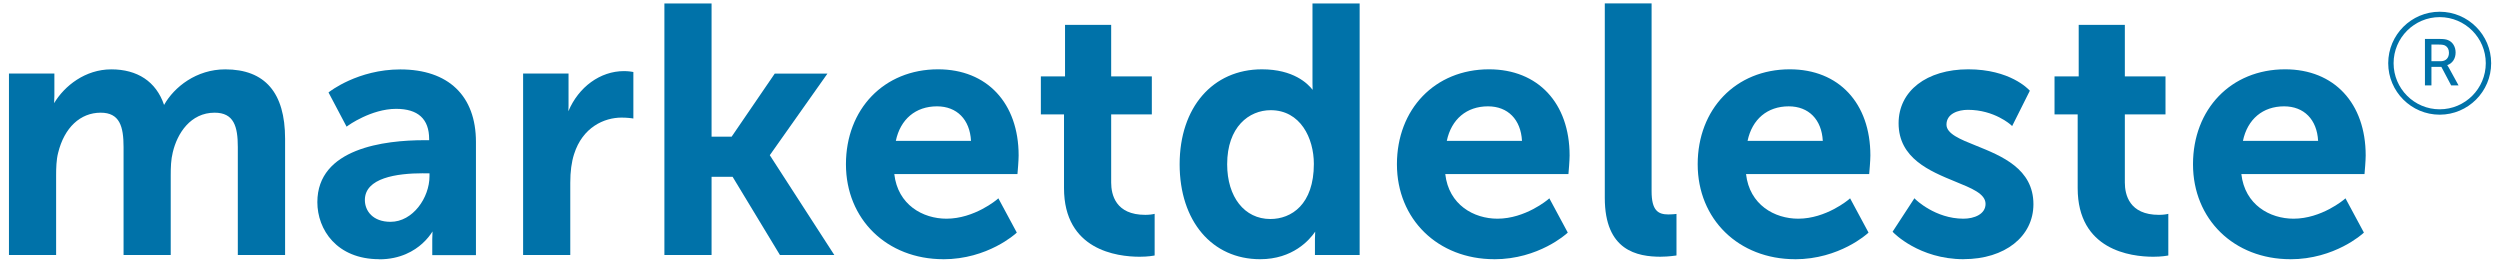
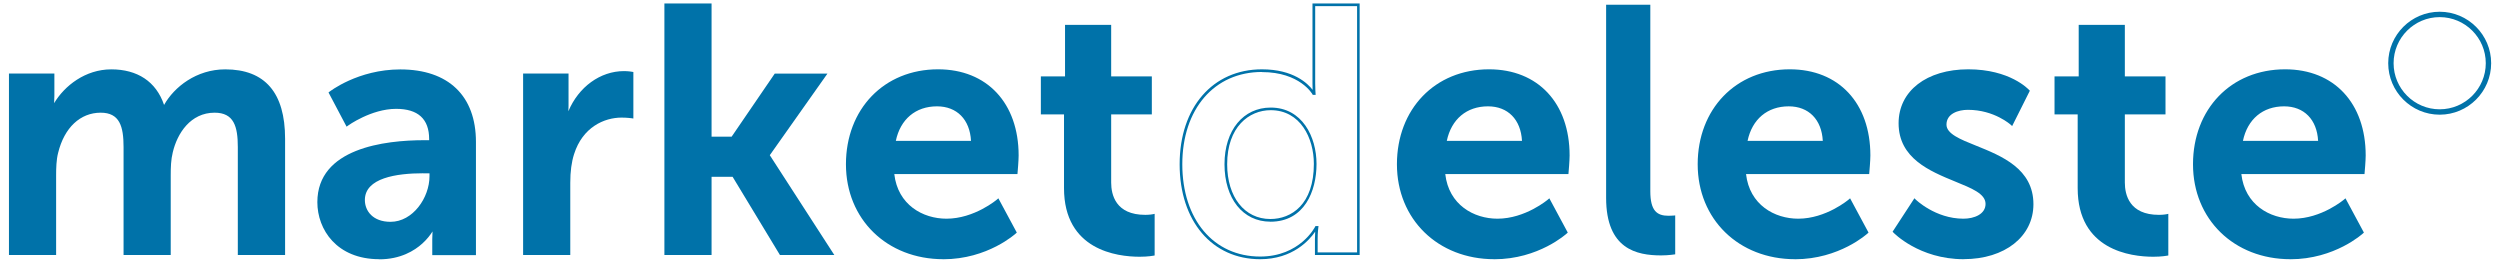
<svg xmlns="http://www.w3.org/2000/svg" width="254" height="27" viewBox="0 0 254 27" fill="none">
  <path d="M1.04 7.604H5.384V9.706C5.384 10.383 5.311 10.955 5.311 10.955H5.384C6.274 9.176 8.449 7.178 11.295 7.178C14.141 7.178 15.853 8.458 16.602 10.919H16.675C17.674 8.957 20.026 7.178 22.872 7.178C26.649 7.178 28.819 9.316 28.819 14.087V25.768H24.297V14.941C24.297 12.875 23.907 11.309 21.805 11.309C19.49 11.309 17.96 13.161 17.424 15.44C17.247 16.153 17.211 16.933 17.211 17.792V25.768H12.689V14.941C12.689 12.984 12.367 11.309 10.233 11.309C7.882 11.309 6.352 13.161 5.78 15.477C5.603 16.153 5.566 16.975 5.566 17.792V25.768H1.045V7.604H1.04Z" fill="#0072A9" />
  <path d="M28.954 25.908H24.162V14.945C24.162 12.843 23.762 11.449 21.805 11.449C19.37 11.449 18.012 13.53 17.554 15.476C17.367 16.215 17.346 17.026 17.346 17.796V25.908H12.554V14.945C12.554 12.843 12.159 11.449 10.233 11.449C8.152 11.449 6.539 12.968 5.91 15.512C5.722 16.22 5.702 17.104 5.702 17.796V25.908H0.91V7.474H5.525V9.711C5.525 10.002 5.514 10.268 5.499 10.481C6.555 8.712 8.673 7.047 11.305 7.047C13.938 7.047 15.858 8.264 16.67 10.663C17.695 8.832 19.963 7.047 22.882 7.047C26.92 7.047 28.965 9.419 28.965 14.092V25.908H28.954ZM24.433 25.637H28.689V14.092C28.689 9.596 26.732 7.317 22.877 7.317C19.968 7.317 17.726 9.159 16.8 10.986L16.763 11.058H16.508L16.477 10.965C15.738 8.545 14.001 7.317 11.3 7.317C8.6 7.317 6.43 9.175 5.509 11.017L5.473 11.09H5.166L5.187 10.939C5.187 10.939 5.254 10.366 5.254 9.711V7.744H1.18V25.642H5.436V17.796C5.436 17.042 5.462 16.178 5.655 15.445C6.31 12.775 8.027 11.178 10.239 11.178C12.45 11.178 12.83 12.989 12.83 14.945V25.637H17.086V17.791C17.086 17.006 17.112 16.173 17.305 15.408C17.918 12.796 19.646 11.173 21.816 11.173C24.126 11.173 24.443 12.983 24.443 14.94V25.632L24.433 25.637Z" fill="#0072A9" />
  <path d="M43.138 14.374H43.741V14.124C43.741 11.736 42.243 10.919 40.25 10.919C37.649 10.919 35.266 12.662 35.266 12.662L33.554 9.42C33.554 9.42 36.369 7.178 40.677 7.178C45.448 7.178 48.226 9.816 48.226 14.41V25.773H44.059V24.275C44.059 23.562 44.132 22.995 44.132 22.995H44.059C44.095 22.995 42.669 26.2 38.538 26.2C35.297 26.2 32.378 24.171 32.378 20.534C32.378 14.764 40.177 14.374 43.133 14.374H43.138ZM39.683 22.672C42.071 22.672 43.778 20.107 43.778 17.901V17.474H42.992C40.677 17.474 36.936 17.797 36.936 20.326C36.936 21.538 37.825 22.678 39.678 22.678L39.683 22.672Z" fill="#0072A9" />
  <path d="M38.538 26.335C34.215 26.335 32.243 23.328 32.243 20.539C32.243 15.06 39.069 14.243 43.133 14.243H43.601V14.129C43.601 12.089 42.472 11.059 40.245 11.059C37.716 11.059 35.359 12.761 35.339 12.776L35.214 12.87L33.377 9.394L33.465 9.326C33.491 9.306 36.364 7.053 40.672 7.053C45.557 7.053 48.356 9.737 48.356 14.42V25.919H43.918V24.29C43.918 23.999 43.929 23.729 43.944 23.515C43.736 23.848 43.398 24.301 42.914 24.738C42.108 25.471 40.692 26.346 38.533 26.346L38.538 26.335ZM43.133 14.509C39.168 14.509 32.508 15.289 32.508 20.534C32.508 23.198 34.392 26.065 38.533 26.065C42.279 26.065 43.71 23.411 43.903 23.016L43.788 22.86H44.277L44.257 23.011C44.257 23.016 44.189 23.583 44.189 24.275V25.638H48.086V14.41C48.086 9.899 45.38 7.313 40.672 7.313C36.879 7.313 34.23 9.092 33.72 9.462L35.307 12.464C35.843 12.1 37.945 10.783 40.245 10.783C42.545 10.783 43.871 11.938 43.871 14.124V14.509H43.133ZM39.678 22.808C37.69 22.808 36.8 21.559 36.8 20.32C36.8 17.854 40.167 17.334 42.992 17.334H43.908V17.896C43.908 20.211 42.097 22.802 39.678 22.802V22.808ZM42.992 17.605C40.292 17.605 37.071 18.078 37.071 20.32C37.071 21.424 37.878 22.537 39.678 22.537C41.946 22.537 43.637 20.086 43.637 17.901V17.61H42.987L42.992 17.605Z" fill="#0072A9" />
  <path d="M53.283 7.604H57.628V10.736C57.628 11.412 57.555 12.016 57.555 12.016H57.628C58.445 9.414 60.62 7.349 63.398 7.349C63.825 7.349 64.22 7.421 64.22 7.421V11.875C64.22 11.875 63.757 11.802 63.153 11.802C61.228 11.802 59.059 12.905 58.2 15.616C57.914 16.506 57.81 17.505 57.81 18.572V25.767H53.288V7.604H53.283Z" fill="#0072A9" />
  <path d="M57.94 25.908H53.148V7.473H57.763V10.741C57.763 10.939 57.758 11.131 57.747 11.303C58.783 8.837 60.984 7.224 63.398 7.224C63.835 7.224 64.225 7.291 64.241 7.296L64.35 7.317V12.042L64.194 12.016C64.194 12.016 63.731 11.948 63.148 11.948C61.384 11.948 59.189 12.926 58.325 15.663C58.065 16.475 57.94 17.427 57.94 18.577V25.908ZM53.419 25.637H57.675V18.577C57.675 17.396 57.805 16.417 58.075 15.58C58.986 12.702 61.296 11.672 63.153 11.672C63.559 11.672 63.897 11.703 64.085 11.724V7.541C63.939 7.52 63.679 7.489 63.398 7.489C60.885 7.489 58.616 9.326 57.758 12.062L57.727 12.156H57.404L57.42 12.005C57.42 12.005 57.487 11.396 57.487 10.741V7.739H53.413V25.637H53.419Z" fill="#0072A9" />
-   <path d="M67.634 0.481H72.155V14.015H74.398L78.779 7.604H83.8L78.066 15.726V15.799L84.513 25.773H79.315L74.507 17.828H72.155V25.773H67.634V0.481Z" fill="#0072A9" />
+   <path d="M67.634 0.481H72.155V14.015H74.398L78.779 7.604H83.8L78.066 15.726L84.513 25.773H79.315L74.507 17.828H72.155V25.773H67.634V0.481Z" fill="#0072A9" />
  <path d="M84.767 25.909H79.242L74.434 17.964H72.295V25.909H67.503V0.352H72.295V13.885H74.335L78.716 7.475H84.07L78.211 15.768L84.767 25.909ZM79.398 25.638H84.273L77.941 15.841V15.685L77.967 15.649L83.55 7.74H78.856L74.475 14.15H72.025V0.617H67.769V25.638H72.025V17.693H74.585L79.392 25.638H79.398Z" fill="#0072A9" />
  <path d="M95.309 7.178C100.543 7.178 103.358 10.992 103.358 15.799C103.358 16.335 103.254 17.547 103.254 17.547H90.715C91.001 20.716 93.457 22.355 96.162 22.355C99.081 22.355 101.396 20.362 101.396 20.362L103.139 23.604C103.139 23.604 100.361 26.205 95.84 26.205C89.82 26.205 86.079 21.861 86.079 16.694C86.079 11.101 89.892 7.183 95.304 7.183L95.309 7.178ZM98.8 14.446C98.727 11.991 97.198 10.669 95.205 10.669C92.889 10.669 91.287 12.095 90.86 14.446H98.805H98.8Z" fill="#0072A9" />
  <path d="M95.844 26.335C90.111 26.335 85.948 22.276 85.948 16.689C85.948 11.1 89.799 7.042 95.308 7.042C100.283 7.042 103.493 10.476 103.493 15.799C103.493 16.335 103.389 17.505 103.384 17.557L103.373 17.682H90.86C91.214 20.814 93.763 22.219 96.162 22.219C98.998 22.219 101.287 20.279 101.308 20.258L101.433 20.148L103.306 23.629L103.228 23.702C103.202 23.728 100.361 26.34 95.834 26.34L95.844 26.335ZM95.308 7.313C89.955 7.313 86.219 11.168 86.219 16.689C86.219 22.209 90.267 26.064 95.844 26.064C99.856 26.064 102.499 23.978 102.978 23.567L101.36 20.565C100.829 20.986 98.748 22.485 96.167 22.485C93.586 22.485 90.891 20.96 90.584 17.552L90.574 17.406H103.134C103.16 17.084 103.228 16.22 103.228 15.793C103.228 10.637 100.121 7.307 95.314 7.307L95.308 7.313ZM98.935 14.581H90.693L90.725 14.42C91.167 11.985 92.842 10.533 95.204 10.533C97.405 10.533 98.867 12.068 98.935 14.441V14.581ZM91.016 14.311H98.654C98.54 12.146 97.223 10.804 95.199 10.804C93.029 10.804 91.479 12.11 91.016 14.311Z" fill="#0072A9" />
  <path d="M108.233 11.491H105.881V7.895H108.337V2.661H112.754V7.895H116.885V11.491H112.754V18.541C112.754 21.533 115.106 21.959 116.349 21.959C116.849 21.959 117.166 21.886 117.166 21.886V25.841C117.166 25.841 116.63 25.95 115.777 25.95C113.248 25.95 108.227 25.201 108.227 19.113V11.491H108.233Z" fill="#0072A9" />
  <path d="M115.788 26.085C113.478 26.085 108.103 25.403 108.103 19.113V11.626H105.751V7.76H108.207V2.525H112.895V7.76H117.026V11.626H112.895V18.546C112.895 19.773 113.342 21.829 116.36 21.829C116.833 21.829 117.146 21.761 117.151 21.761L117.312 21.725V25.955L117.203 25.976C117.203 25.976 116.646 26.085 115.788 26.085ZM106.022 11.355H108.373V19.113C108.373 24.945 113.02 25.819 115.788 25.819C116.402 25.819 116.849 25.762 117.042 25.731V22.052C116.896 22.073 116.657 22.099 116.355 22.099C115.231 22.099 112.624 21.751 112.624 18.546V11.36H116.755V8.03H112.624V2.796H108.477V8.03H106.022V11.36V11.355Z" fill="#0072A9" />
-   <path d="M128.212 7.178C132.203 7.178 133.447 9.494 133.447 9.494H133.519C133.519 9.494 133.483 9.031 133.483 8.464V0.487H138.004V25.779H133.733V24.281C133.733 23.604 133.806 23.105 133.806 23.105H133.733C133.733 23.105 132.203 26.206 128.035 26.206C123.119 26.206 119.986 22.325 119.986 16.695C119.986 11.065 123.405 7.184 128.212 7.184V7.178ZM129.066 22.387C131.417 22.387 133.624 20.675 133.624 16.653C133.624 13.838 132.125 11.06 129.102 11.06C126.61 11.06 124.544 13.089 124.544 16.69C124.544 20.29 126.397 22.387 129.066 22.387Z" fill="#0072A9" />
  <path d="M128.035 26.336C123.139 26.336 119.851 22.459 119.851 16.689C119.851 10.919 123.212 7.043 128.212 7.043C131.407 7.043 132.869 8.484 133.363 9.129C133.358 8.947 133.348 8.713 133.348 8.463V0.352H138.14V25.909H133.598V24.28C133.598 23.994 133.608 23.739 133.624 23.536C133.051 24.374 131.355 26.336 128.03 26.336H128.035ZM128.212 7.313C123.374 7.313 120.122 11.08 120.122 16.689C120.122 22.298 123.301 26.065 128.035 26.065C132.073 26.065 133.598 23.073 133.613 23.042L133.65 22.969H133.962L133.941 23.125C133.941 23.125 133.873 23.625 133.873 24.28V25.643H137.88V0.622H133.624V8.468C133.624 9.025 133.66 9.488 133.66 9.493L133.67 9.639H133.374L133.337 9.566C133.337 9.566 132.073 7.324 128.218 7.324L128.212 7.313ZM129.066 22.522C126.282 22.522 124.409 20.175 124.409 16.689C124.409 13.203 126.339 10.929 129.102 10.929C132.302 10.929 133.759 13.9 133.759 16.658C133.759 19.416 132.531 22.527 129.066 22.527V22.522ZM129.102 11.195C126.901 11.195 124.68 12.891 124.68 16.689C124.68 20.019 126.443 22.251 129.066 22.251C131.204 22.251 133.488 20.779 133.488 16.653C133.488 14.025 132.115 11.195 129.102 11.195Z" fill="#0072A9" />
  <path d="M151.293 7.178C156.527 7.178 159.342 10.992 159.342 15.799C159.342 16.335 159.238 17.547 159.238 17.547H146.699C146.985 20.716 149.441 22.355 152.146 22.355C155.065 22.355 157.381 20.362 157.381 20.362L159.124 23.604C159.124 23.604 156.345 26.205 151.824 26.205C145.804 26.205 142.063 21.861 142.063 16.694C142.063 11.101 145.877 7.183 151.288 7.183L151.293 7.178ZM154.784 14.446C154.712 11.991 153.182 10.669 151.189 10.669C148.874 10.669 147.271 12.095 146.845 14.446H154.79H154.784Z" fill="#0072A9" />
  <path d="M151.824 26.335C146.09 26.335 141.928 22.276 141.928 16.689C141.928 11.1 145.778 7.042 151.288 7.042C156.262 7.042 159.472 10.476 159.472 15.799C159.472 16.335 159.368 17.505 159.363 17.557L159.353 17.682H146.839C147.193 20.814 149.743 22.219 152.141 22.219C154.977 22.219 157.266 20.279 157.287 20.258L157.412 20.148L159.285 23.629L159.207 23.702C159.181 23.728 156.34 26.34 151.814 26.34L151.824 26.335ZM151.288 7.313C145.934 7.313 142.198 11.168 142.198 16.689C142.198 22.209 146.246 26.064 151.824 26.064C155.835 26.064 158.479 23.978 158.957 23.567L157.339 20.565C156.808 20.986 154.727 22.485 152.147 22.485C149.566 22.485 146.871 20.96 146.564 17.552L146.553 17.406H159.113C159.139 17.084 159.207 16.22 159.207 15.793C159.207 10.637 156.101 7.307 151.293 7.307L151.288 7.313ZM154.915 14.581H146.673L146.704 14.42C147.146 11.985 148.822 10.533 151.184 10.533C153.385 10.533 154.847 12.068 154.915 14.441V14.581ZM146.995 14.311H154.634C154.519 12.146 153.203 10.804 151.179 10.804C149.009 10.804 147.459 12.11 146.995 14.311Z" fill="#0072A9" />
  <path d="M163.182 0.48H167.672V19.43C167.672 21.423 168.349 21.922 169.525 21.922C169.878 21.922 170.201 21.886 170.201 21.886V25.84C170.201 25.84 169.525 25.949 168.775 25.949C166.283 25.949 163.182 25.309 163.182 20.106V0.48Z" fill="#0072A9" />
-   <path d="M168.775 26.085C166.32 26.085 163.047 25.466 163.047 20.107V0.346H167.802V19.43C167.802 21.392 168.458 21.788 169.519 21.788C169.863 21.788 170.18 21.751 170.18 21.751L170.331 21.735V25.955L170.217 25.971C170.191 25.971 169.519 26.08 168.77 26.08L168.775 26.085ZM163.317 0.616V20.107C163.317 25.164 166.236 25.815 168.775 25.815C169.327 25.815 169.842 25.757 170.066 25.726V22.037C169.936 22.048 169.738 22.058 169.525 22.058C168.115 22.058 167.537 21.298 167.537 19.43V0.616H163.317Z" fill="#0072A9" />
  <path d="M181.845 7.178C187.079 7.178 189.894 10.992 189.894 15.799C189.894 16.335 189.79 17.547 189.79 17.547H177.251C177.537 20.716 179.993 22.355 182.698 22.355C185.617 22.355 187.933 20.362 187.933 20.362L189.676 23.604C189.676 23.604 186.897 26.205 182.376 26.205C176.356 26.205 172.615 21.861 172.615 16.694C172.615 11.101 176.429 7.183 181.84 7.183L181.845 7.178ZM185.336 14.446C185.263 11.991 183.734 10.669 181.741 10.669C179.426 10.669 177.823 12.095 177.396 14.446H185.341H185.336Z" fill="#0072A9" />
  <path d="M182.381 26.335C176.647 26.335 172.485 22.276 172.485 16.689C172.485 11.1 176.335 7.042 181.845 7.042C186.819 7.042 190.03 10.476 190.03 15.799C190.03 16.335 189.925 17.505 189.92 17.557L189.91 17.682H177.397C177.75 20.814 180.3 22.219 182.698 22.219C185.534 22.219 187.823 20.279 187.844 20.258L187.969 20.148L189.842 23.629L189.764 23.702C189.738 23.728 186.897 26.34 182.371 26.34L182.381 26.335ZM181.845 7.313C176.491 7.313 172.755 11.168 172.755 16.689C172.755 22.209 176.803 26.064 182.381 26.064C186.393 26.064 189.036 23.978 189.514 23.567L187.896 20.565C187.366 20.986 185.284 22.485 182.704 22.485C180.123 22.485 177.428 20.96 177.121 17.552L177.11 17.406H189.671C189.697 17.084 189.764 16.22 189.764 15.793C189.764 10.637 186.658 7.307 181.85 7.307L181.845 7.313ZM185.477 14.581H177.235L177.266 14.42C177.709 11.985 179.384 10.533 181.746 10.533C183.947 10.533 185.409 12.068 185.477 14.441V14.581ZM177.558 14.311H185.196C185.081 12.146 183.765 10.804 181.736 10.804C179.566 10.804 178.016 12.11 177.553 14.311H177.558Z" fill="#0072A9" />
  <path d="M194.525 20.357C194.525 20.357 196.518 22.35 199.479 22.35C200.758 22.35 201.867 21.778 201.867 20.711C201.867 18.006 193.032 18.359 193.032 12.516C193.032 9.134 196.06 7.173 199.978 7.173C203.896 7.173 206.071 9.238 206.071 9.238L204.395 12.589C204.395 12.589 202.72 11.023 199.942 11.023C198.766 11.023 197.626 11.523 197.626 12.662C197.626 15.227 206.461 14.905 206.461 20.748C206.461 23.776 203.823 26.195 199.515 26.195C194.993 26.195 192.465 23.526 192.465 23.526L194.53 20.357H194.525Z" fill="#0072A9" />
  <path d="M199.51 26.335C194.978 26.335 192.387 23.65 192.361 23.619L192.288 23.541L194.505 20.143L194.624 20.263C194.624 20.263 196.617 22.219 199.479 22.219C200.597 22.219 201.732 21.756 201.732 20.716C201.732 19.675 200.301 19.123 198.641 18.442C196.081 17.391 192.897 16.09 192.897 12.521C192.897 9.243 195.743 7.042 199.978 7.042C204.213 7.042 206.081 9.061 206.165 9.149L206.232 9.217L204.432 12.812L204.302 12.687C204.302 12.687 202.632 11.158 199.942 11.158C198.938 11.158 197.762 11.553 197.762 12.661C197.762 13.593 199.156 14.155 200.769 14.8C203.365 15.846 206.596 17.141 206.596 20.747C206.596 24.035 203.683 26.33 199.515 26.33L199.51 26.335ZM192.631 23.51C193.079 23.936 195.524 26.064 199.51 26.064C203.495 26.064 206.321 23.879 206.321 20.752C206.321 17.328 203.183 16.069 200.665 15.055C198.958 14.368 197.491 13.78 197.491 12.666C197.491 11.355 198.813 10.892 199.942 10.892C202.325 10.892 203.896 12.006 204.349 12.38L205.899 9.274C205.519 8.926 203.547 7.313 199.973 7.313C195.899 7.313 193.162 9.404 193.162 12.521C193.162 15.908 196.253 17.172 198.74 18.192C200.488 18.91 201.997 19.529 201.997 20.716C201.997 21.777 200.982 22.49 199.473 22.49C196.872 22.49 195.025 21.002 194.546 20.57L192.626 23.515L192.631 23.51Z" fill="#0072A9" />
  <path d="M211.227 11.491H208.875V7.895H211.331V2.661H215.749V7.895H219.88V11.491H215.749V18.541C215.749 21.533 218.1 21.959 219.344 21.959C219.844 21.959 220.161 21.886 220.161 21.886V25.841C220.161 25.841 219.625 25.95 218.772 25.95C216.243 25.95 211.222 25.201 211.222 19.113V11.491H211.227Z" fill="#0072A9" />
  <path d="M218.777 26.085C216.467 26.085 211.092 25.403 211.092 19.113V11.626H208.74V7.76H211.196V2.525H215.884V7.76H220.015V11.626H215.884V18.546C215.884 19.773 216.331 21.829 219.349 21.829C219.823 21.829 220.135 21.761 220.14 21.761L220.301 21.725V25.955L220.192 25.976C220.192 25.976 219.635 26.085 218.777 26.085ZM209.011 11.355H211.363V19.113C211.363 24.945 216.009 25.819 218.777 25.819C219.386 25.819 219.838 25.762 220.031 25.731V22.052C219.885 22.073 219.646 22.099 219.349 22.099C218.225 22.099 215.619 21.751 215.619 18.546V11.36H219.75V8.03H215.619V2.796H211.472V8.03H209.016V11.36L209.011 11.355Z" fill="#0072A9" />
  <path d="M232.169 7.178C237.403 7.178 240.218 10.992 240.218 15.799C240.218 16.335 240.114 17.547 240.114 17.547H227.575C227.861 20.716 230.317 22.355 233.022 22.355C235.941 22.355 238.257 20.362 238.257 20.362L240 23.604C240 23.604 237.221 26.205 232.7 26.205C226.68 26.205 222.939 21.861 222.939 16.694C222.939 11.101 226.753 7.183 232.164 7.183L232.169 7.178ZM235.66 14.446C235.588 11.991 234.058 10.669 232.065 10.669C229.75 10.669 228.147 12.095 227.721 14.446H235.666H235.66Z" fill="#0072A9" />
  <path d="M232.705 26.335C226.972 26.335 222.809 22.276 222.809 16.689C222.809 11.1 226.659 7.042 232.169 7.042C237.143 7.042 240.354 10.476 240.354 15.799C240.354 16.335 240.25 17.505 240.244 17.557L240.234 17.682H227.721C228.075 20.814 230.624 22.219 233.023 22.219C235.864 22.219 238.148 20.279 238.174 20.258L238.299 20.148L240.172 23.629L240.094 23.702C240.068 23.728 237.222 26.34 232.7 26.34L232.705 26.335ZM232.169 7.313C226.815 7.313 223.08 11.168 223.08 16.689C223.08 22.209 227.128 26.064 232.705 26.064C236.717 26.064 239.36 23.978 239.839 23.567L238.22 20.565C237.69 20.986 235.609 22.485 233.023 22.485C230.437 22.485 227.747 20.96 227.44 17.552L227.429 17.406H239.99C240.016 17.084 240.083 16.22 240.083 15.793C240.083 10.637 236.977 7.307 232.169 7.307V7.313ZM235.801 14.581H227.559L227.591 14.42C228.033 11.985 229.708 10.533 232.071 10.533C234.271 10.533 235.733 12.068 235.801 14.441V14.581ZM227.882 14.311H235.52C235.406 12.146 234.089 10.804 232.065 10.804C229.896 10.804 228.345 12.11 227.882 14.311Z" fill="#0072A9" />
-   <path d="M246.374 3.956H247.815C248.309 3.956 248.517 3.998 248.694 4.065C249.173 4.247 249.49 4.721 249.49 5.34C249.49 5.959 249.157 6.448 248.642 6.615V6.63C248.642 6.63 248.694 6.688 248.783 6.844L249.787 8.675H249.037L248.044 6.797H247.034V8.675H246.374V3.961V3.956ZM247.981 6.219C248.496 6.219 248.814 5.892 248.814 5.366C248.814 5.017 248.678 4.773 248.439 4.638C248.314 4.57 248.158 4.528 247.794 4.528H247.034V6.219H247.981Z" fill="#0072A9" />
  <path d="M247.872 11.652C244.99 11.652 242.643 9.305 242.643 6.422C242.643 3.54 244.99 1.193 247.872 1.193C250.755 1.193 253.101 3.54 253.101 6.422C253.101 9.305 250.755 11.652 247.872 11.652ZM247.872 1.74C245.291 1.74 243.189 3.842 243.189 6.422C243.189 9.003 245.291 11.105 247.872 11.105C250.453 11.105 252.555 9.003 252.555 6.422C252.555 3.842 250.453 1.74 247.872 1.74Z" fill="#0072A9" />
</svg>